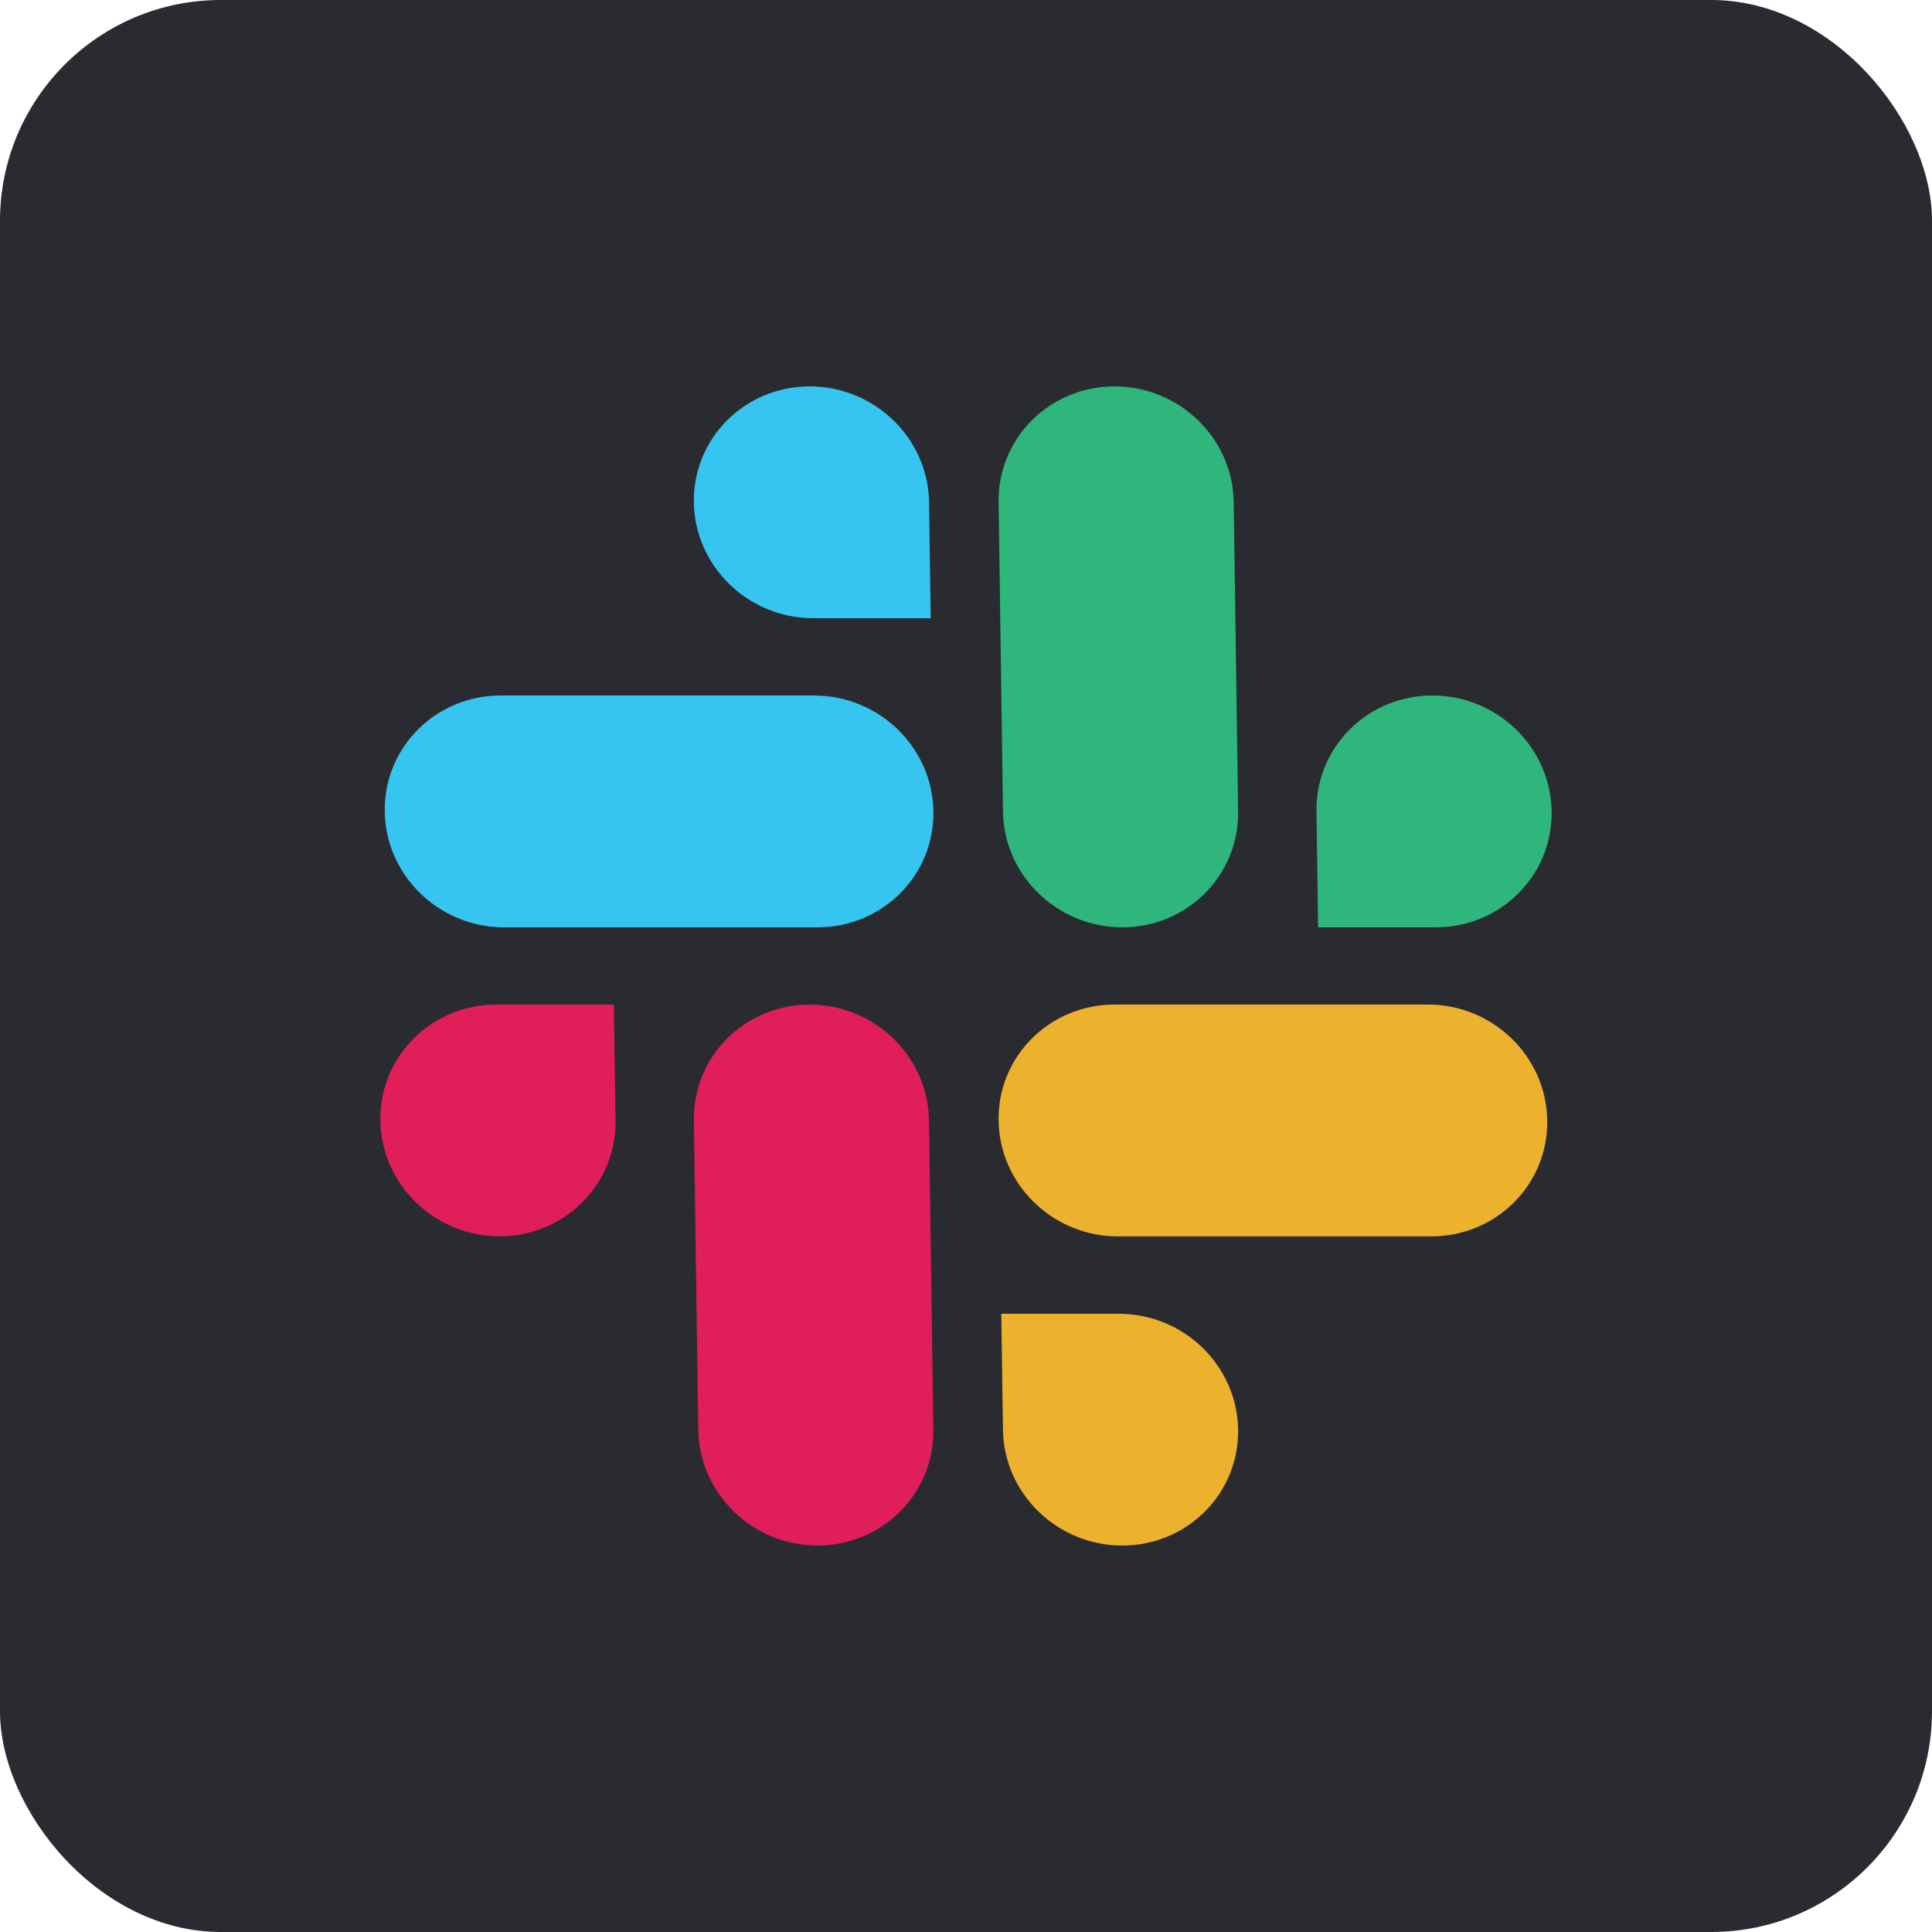
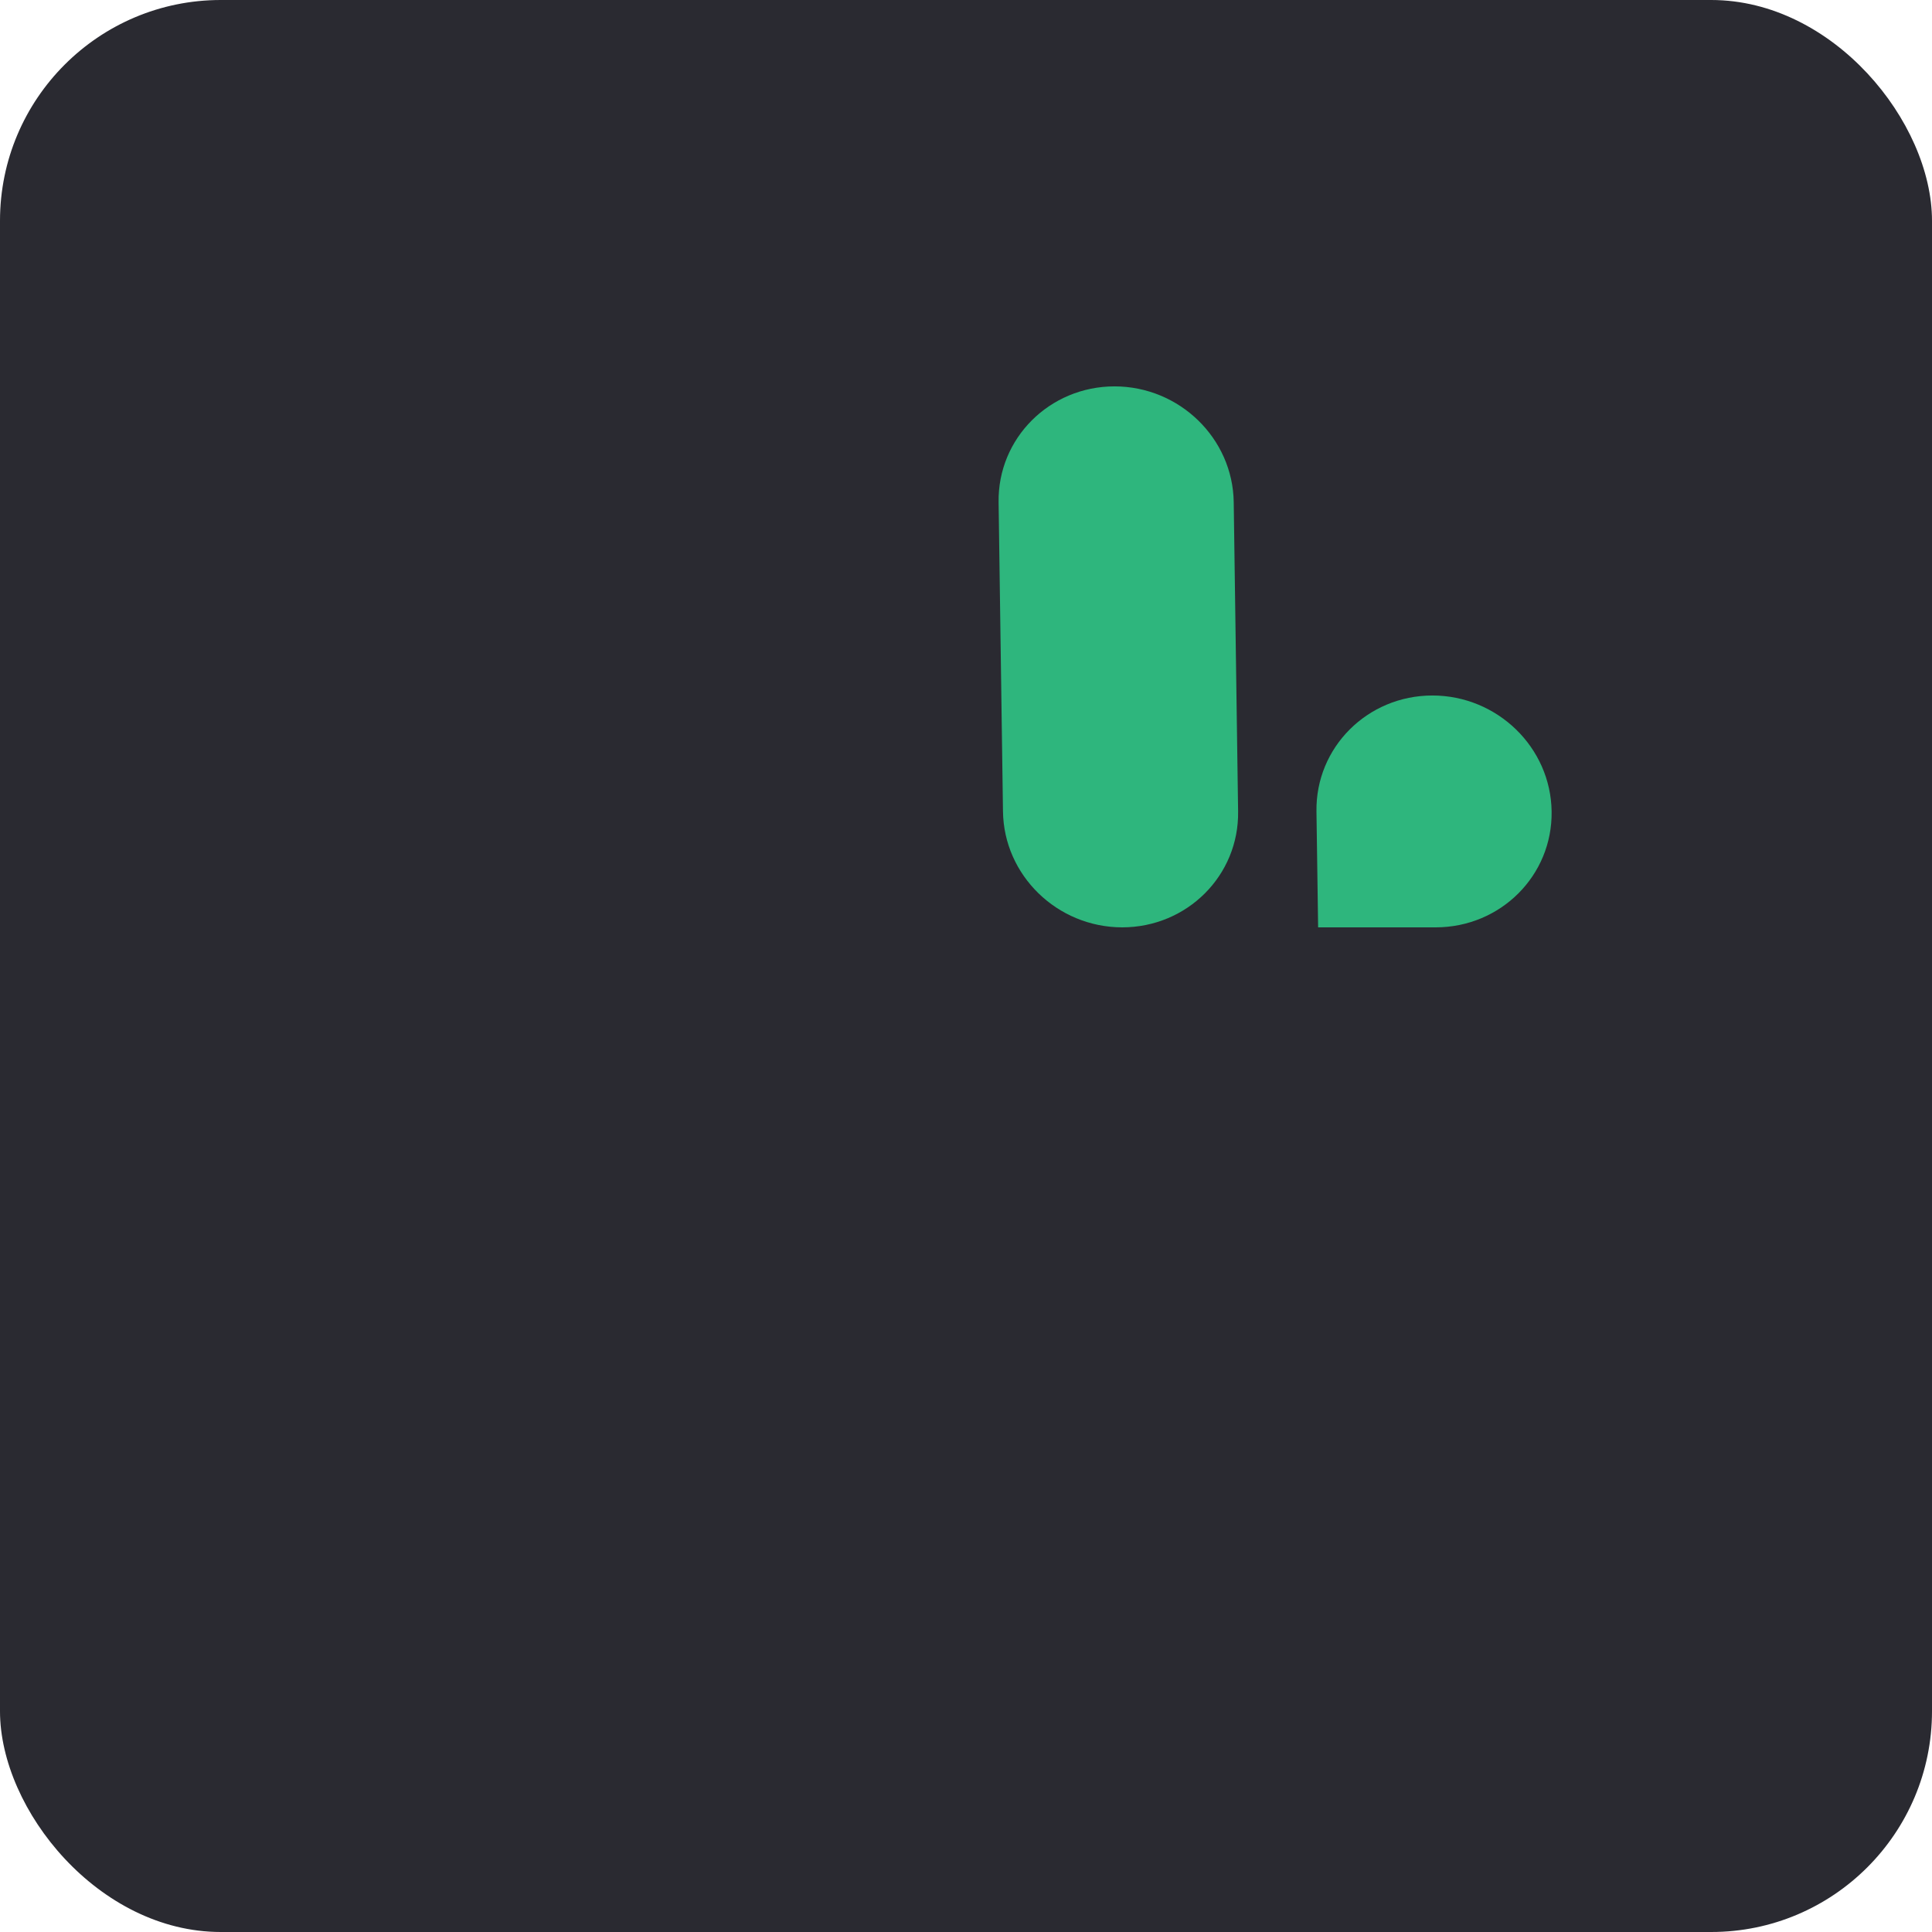
<svg xmlns="http://www.w3.org/2000/svg" width="70" height="70" viewBox="0 0 70 70" fill="none">
  <rect width="70" height="70" rx="8" fill="#2A2A31" />
-   <path fill-rule="evenodd" clip-rule="evenodd" d="M29.339 13.999C26.984 14.001 25.105 15.881 25.14 18.198C25.171 20.515 27.106 22.396 29.46 22.398L33.721 22.398L33.661 18.2C33.63 15.883 31.695 14.002 29.339 13.999C29.341 13.999 29.341 13.999 29.339 13.999V13.999ZM29.498 25.199L18.141 25.199C15.786 25.201 13.906 27.081 13.94 29.399C13.97 31.716 15.904 33.596 18.259 33.6L29.618 33.6C31.973 33.598 33.853 31.718 33.819 29.4C33.787 27.081 31.853 25.201 29.498 25.199Z" fill="#36C5F0" />
  <path fill-rule="evenodd" clip-rule="evenodd" d="M56.218 29.399C56.187 27.081 54.253 25.201 51.898 25.199C49.544 25.201 47.663 27.081 47.698 29.399L47.758 33.6L52.018 33.6C54.373 33.598 56.253 31.718 56.218 29.399ZM44.859 29.399L44.7 18.198C44.669 15.883 42.736 14.002 40.382 13.999C38.027 14.001 36.146 15.881 36.181 18.198L36.34 29.399C36.37 31.716 38.304 33.596 40.659 33.6C43.013 33.598 44.894 31.718 44.859 29.399Z" fill="#2EB67D" />
-   <path fill-rule="evenodd" clip-rule="evenodd" d="M40.659 55.999C43.013 55.997 44.894 54.117 44.859 51.8C44.828 49.482 42.894 47.602 40.539 47.6L36.279 47.6L36.339 51.8C36.37 54.115 38.304 55.995 40.659 55.999ZM40.499 44.797L51.859 44.797C54.213 44.795 56.094 42.915 56.059 40.597C56.03 38.28 54.096 36.4 51.741 36.397L40.382 36.397C38.027 36.398 36.146 38.279 36.181 40.596C36.212 42.915 38.145 44.795 40.499 44.797Z" fill="#ECB22E" />
-   <path fill-rule="evenodd" clip-rule="evenodd" d="M13.781 40.596C13.812 42.913 15.746 44.793 18.101 44.795C20.456 44.793 22.336 42.913 22.302 40.596L22.242 36.397L17.982 36.397C15.627 36.398 13.746 38.279 13.781 40.596ZM25.14 40.596L25.299 51.796C25.329 54.113 27.263 55.994 29.618 55.997C31.972 55.995 33.853 54.115 33.818 51.798L33.659 40.599C33.63 38.282 31.695 36.402 29.341 36.398C26.984 36.398 25.105 38.279 25.14 40.596C25.14 40.596 25.14 40.597 25.14 40.596Z" fill="#E01E5A" />
</svg>